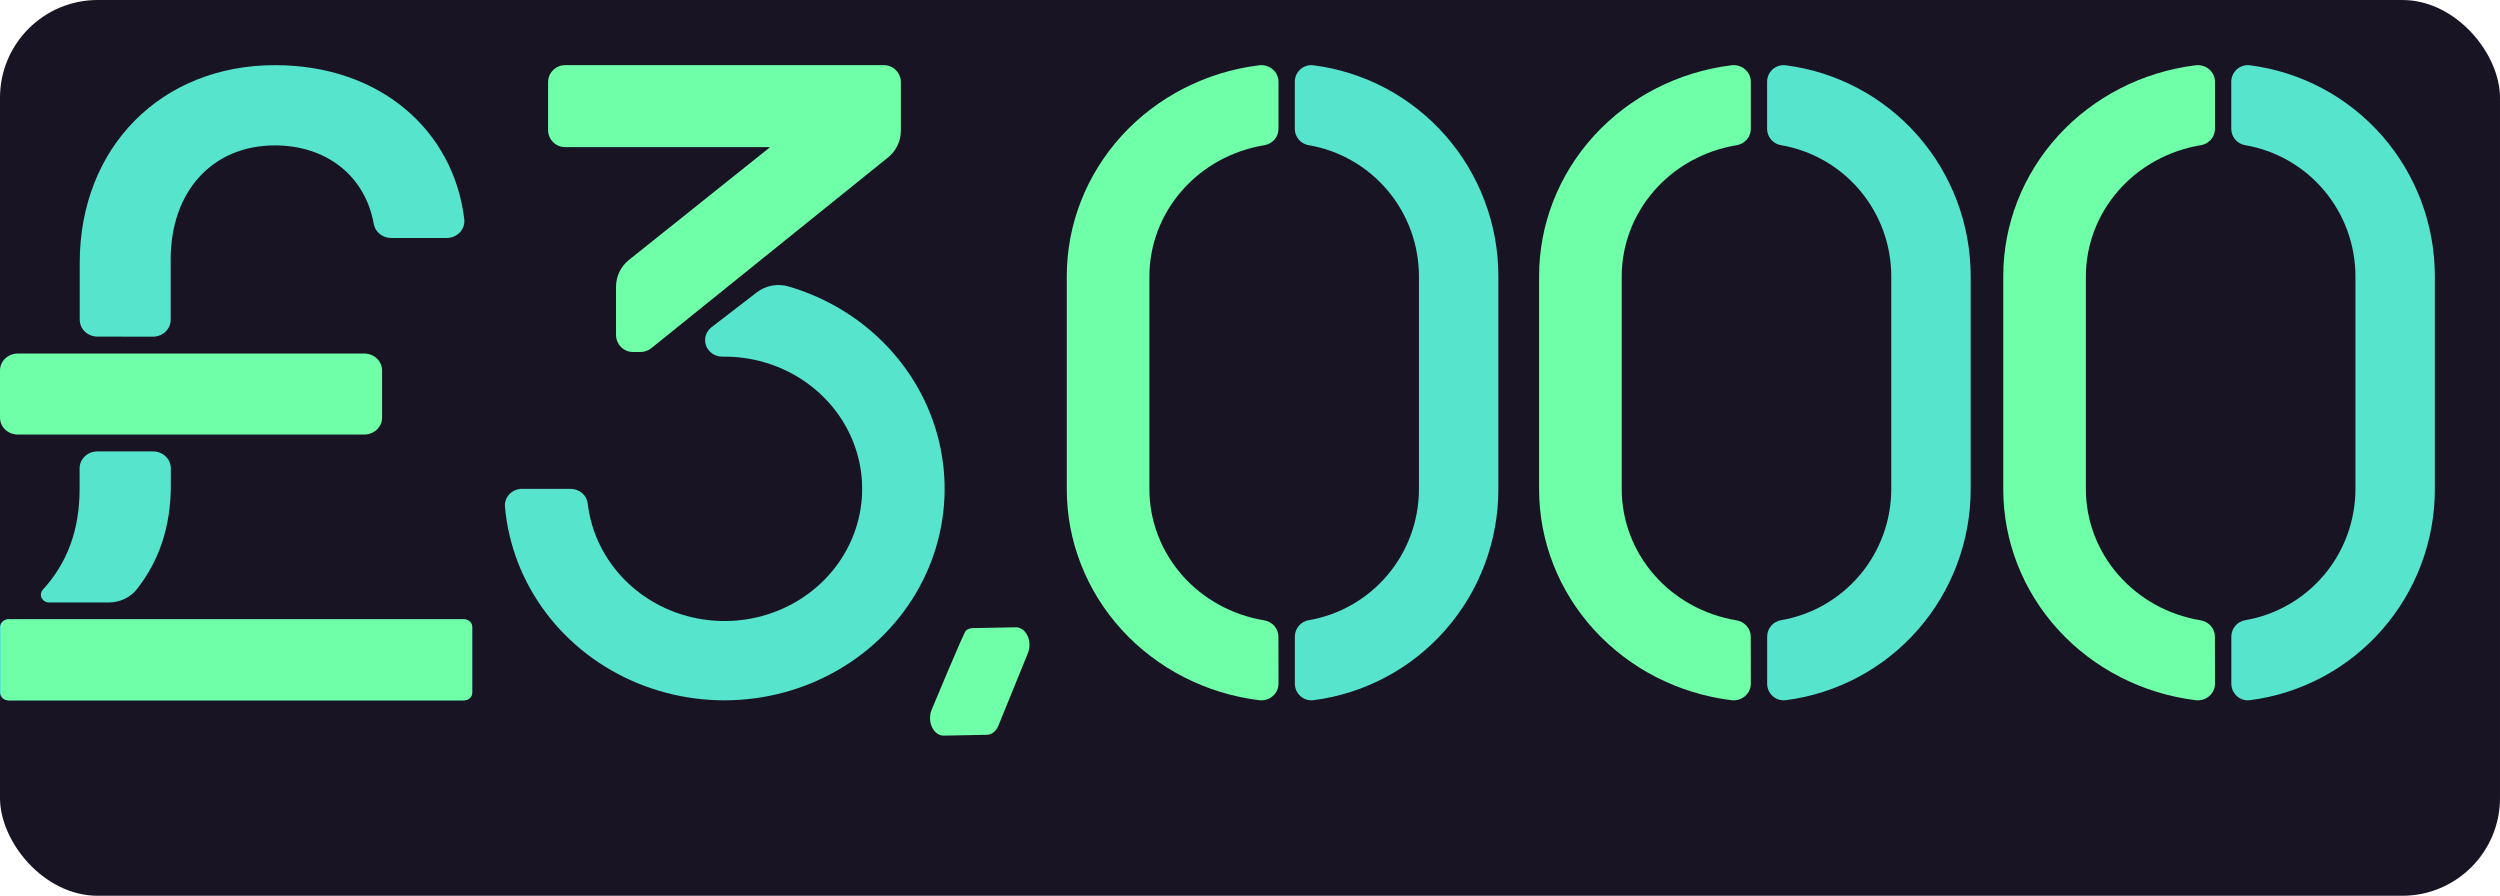
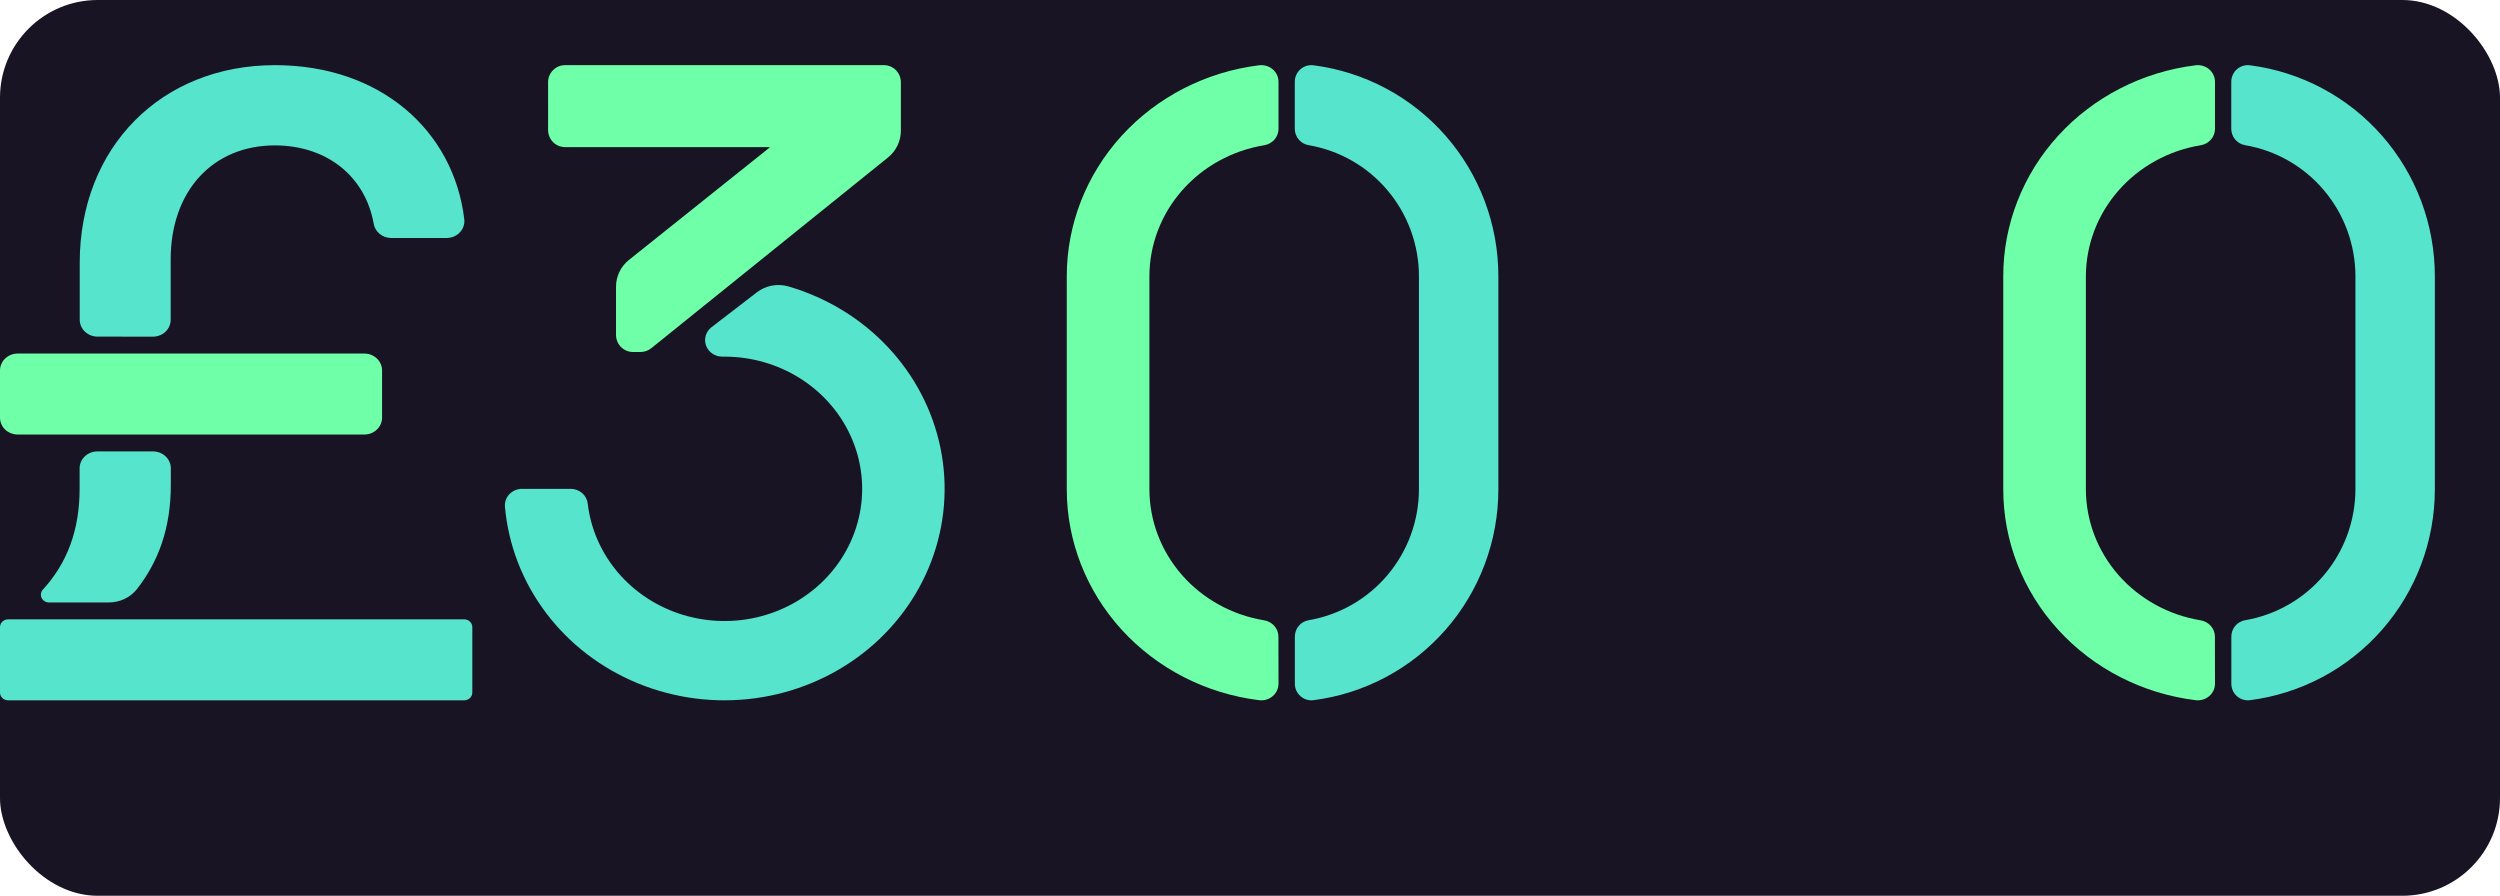
<svg xmlns="http://www.w3.org/2000/svg" width="307" height="110" viewBox="0 0 307 110" fill="none">
  <rect width="307" height="110" rx="12" fill="#191424" />
  <path d="M44.735 43.416H2.183C0.977 43.416 0 44.343 0 45.488V51.289C0 52.434 0.977 53.361 2.183 53.361H44.735C45.94 53.361 46.918 52.434 46.918 51.289V45.488C46.918 44.343 45.94 43.416 44.735 43.416Z" fill="#6FFFA8" />
  <path d="M18.776 41.343C19.355 41.343 19.91 41.125 20.32 40.736C20.729 40.348 20.959 39.821 20.959 39.271V31.857C20.959 23.433 26.146 17.855 33.753 17.855C40.067 17.855 44.839 21.584 45.892 27.477C45.973 27.965 46.235 28.409 46.63 28.729C47.026 29.05 47.529 29.226 48.049 29.226H54.825C55.137 29.228 55.445 29.167 55.73 29.047C56.014 28.927 56.269 28.751 56.475 28.53C56.682 28.309 56.837 28.049 56.929 27.766C57.021 27.484 57.048 27.186 57.009 26.893C55.699 16.023 46.695 8 33.766 8C19.819 8 9.79 18.066 9.79 32.288V39.263C9.79 39.812 10.02 40.339 10.429 40.728C10.838 41.117 11.394 41.335 11.973 41.335L18.776 41.343Z" fill="#57E4CD" />
  <path d="M56.996 76.054H1.004C0.45 76.054 0 76.481 0 77.007V85.047C0 85.573 0.45 86 1.004 86H56.996C57.55 86 58 85.573 58 85.047V77.007C58 76.481 57.55 76.054 56.996 76.054Z" fill="#57E4CD" />
-   <path d="M13.143 76.054H1.105C0.906 76.055 0.711 76.111 0.546 76.216V76.216C0.411 76.305 0.301 76.423 0.225 76.561C0.149 76.699 0.109 76.852 0.109 77.007V85.047C0.109 85.172 0.135 85.297 0.186 85.412C0.237 85.528 0.311 85.634 0.405 85.722C0.499 85.811 0.61 85.881 0.732 85.929C0.854 85.976 0.986 86.001 1.118 86H56.961C57.227 86 57.483 85.9 57.671 85.721C57.859 85.542 57.965 85.3 57.965 85.047V77.011C57.965 76.759 57.859 76.516 57.671 76.338C57.483 76.159 57.227 76.058 56.961 76.058L13.143 76.054Z" fill="#6FFFA8" />
  <path d="M13.314 73.983C13.989 73.989 14.657 73.845 15.264 73.562C15.871 73.279 16.399 72.866 16.807 72.354C19.483 68.939 20.977 64.808 20.977 59.541V57.506C20.977 56.956 20.747 56.429 20.337 56.041C19.928 55.652 19.373 55.434 18.794 55.434H11.96C11.381 55.434 10.826 55.652 10.416 56.041C10.007 56.429 9.777 56.956 9.777 57.506V59.992C9.777 65.077 8.266 69.138 5.249 72.424C5.129 72.563 5.053 72.73 5.029 72.908C5.004 73.085 5.033 73.266 5.112 73.428C5.191 73.591 5.316 73.729 5.474 73.827C5.632 73.925 5.816 73.979 6.004 73.983H13.314Z" fill="#57E4CD" />
  <g clip-path="url(#clip0_578_747)">
    <path d="M110.626 16.052V10.097C110.626 9.541 110.407 9.007 110.016 8.614C109.625 8.221 109.094 8 108.541 8H69.39C68.837 8 68.307 8.221 67.916 8.614C67.525 9.007 67.305 9.541 67.305 10.097V15.968C67.305 16.524 67.525 17.057 67.916 17.451C68.307 17.844 68.837 18.065 69.39 18.065H94.574L77.224 31.929C76.733 32.322 76.336 32.821 76.063 33.389C75.79 33.958 75.648 34.581 75.648 35.212V41.13C75.648 41.686 75.868 42.219 76.259 42.612C76.65 43.005 77.18 43.227 77.733 43.227H78.638C79.132 43.227 79.612 43.057 79.997 42.744L109.063 19.323C109.55 18.93 109.944 18.432 110.215 17.866C110.485 17.3 110.626 16.68 110.626 16.052Z" fill="#6FFFA8" />
    <path d="M92.948 35.894L87.374 40.183C87.033 40.446 86.785 40.804 86.665 41.208C86.545 41.611 86.558 42.041 86.702 42.437C86.847 42.834 87.116 43.177 87.473 43.42C87.829 43.663 88.255 43.795 88.692 43.795H88.971C92.234 43.795 95.426 44.702 98.163 46.406C100.901 48.11 103.067 50.538 104.399 53.398C105.731 56.258 106.174 59.427 105.673 62.522C105.172 65.618 103.749 68.509 101.575 70.845C99.402 73.181 96.571 74.864 93.424 75.689C90.277 76.514 86.949 76.448 83.84 75.497C80.732 74.546 77.977 72.752 75.907 70.331C73.837 67.909 72.54 64.964 72.174 61.851C72.12 61.35 71.874 60.885 71.484 60.548C71.093 60.212 70.586 60.026 70.061 60.029H64.12C63.827 60.028 63.538 60.085 63.27 60.197C63.002 60.309 62.761 60.474 62.562 60.679C62.364 60.886 62.212 61.129 62.116 61.394C62.021 61.659 61.983 61.941 62.007 62.221C62.422 66.923 64.163 71.427 67.043 75.251C69.923 79.074 73.834 82.072 78.354 83.921C82.875 85.771 87.835 86.403 92.701 85.75C97.567 85.096 102.156 83.182 105.975 80.212C109.793 77.242 112.698 73.329 114.375 68.894C116.053 64.458 116.44 59.667 115.496 55.036C114.552 50.405 112.312 46.108 109.017 42.608C105.722 39.107 101.496 36.535 96.793 35.167C96.139 34.981 95.447 34.95 94.778 35.076C94.108 35.203 93.48 35.483 92.948 35.894V35.894Z" fill="#57E4CD" />
  </g>
-   <path d="M114.401 87.172C114.537 86.836 118.364 77.642 118.614 77.443C118.863 77.245 119.15 77.138 119.444 77.132L124.719 77.032C125.008 77.023 125.293 77.114 125.548 77.293C125.803 77.473 126.017 77.736 126.17 78.055C126.323 78.375 126.409 78.74 126.42 79.115C126.43 79.489 126.365 79.86 126.231 80.189L122.604 89.106C122.467 89.442 122.264 89.724 122.014 89.923C121.765 90.121 121.478 90.228 121.184 90.234L115.909 90.334C115.62 90.342 115.334 90.251 115.08 90.071C114.825 89.891 114.611 89.628 114.458 89.308C114.305 88.988 114.22 88.622 114.21 88.247C114.2 87.872 114.265 87.502 114.401 87.172Z" fill="#6FFFA8" />
  <g clip-path="url(#clip1_578_747)">
    <path d="M156.991 78.183C156.991 77.698 156.811 77.23 156.485 76.861C156.159 76.492 155.708 76.248 155.212 76.171C151.279 75.518 147.712 73.546 145.138 70.603C142.565 67.659 141.151 63.933 141.146 60.082V33.93C141.152 30.078 142.567 26.351 145.142 23.407C147.717 20.463 151.286 18.492 155.22 17.841C155.716 17.764 156.167 17.52 156.494 17.151C156.82 16.783 156.999 16.314 157 15.829V10.056C157.002 9.765 156.94 9.478 156.818 9.213C156.696 8.947 156.517 8.71 156.293 8.517C156.068 8.324 155.804 8.179 155.517 8.093C155.23 8.006 154.927 7.98 154.628 8.015C148.097 8.821 142.095 11.897 137.745 16.667C133.395 21.438 130.997 27.576 131 33.93V60.082C131 66.435 133.4 72.569 137.749 77.337C142.099 82.105 148.099 85.18 154.628 85.985C154.927 86.02 155.23 85.994 155.517 85.907C155.804 85.821 156.068 85.676 156.293 85.483C156.517 85.29 156.696 85.053 156.818 84.787C156.94 84.522 157.002 84.235 157 83.945L156.991 78.183Z" fill="#6FFFA8" />
    <path d="M159 10.044V15.818C159.001 16.302 159.173 16.771 159.487 17.14C159.8 17.508 160.234 17.753 160.711 17.829C164.494 18.479 167.927 20.449 170.404 23.393C172.88 26.337 174.242 30.065 174.247 33.919V60.07C174.242 63.923 172.882 67.65 170.407 70.593C167.932 73.537 164.501 75.508 160.719 76.159C160.242 76.236 159.808 76.481 159.495 76.849C159.181 77.218 159.009 77.686 159.008 78.171V83.945C159.006 84.235 159.065 84.522 159.182 84.787C159.299 85.052 159.471 85.289 159.687 85.482C159.902 85.675 160.156 85.82 160.431 85.906C160.707 85.993 160.997 86.02 161.284 85.985C167.562 85.181 173.333 82.105 177.515 77.335C181.697 72.564 184.002 66.426 184 60.07V33.919C183.999 27.565 181.692 21.43 177.511 16.662C173.329 11.894 167.56 8.82 161.284 8.016C160.998 7.98 160.707 8.006 160.432 8.091C160.156 8.177 159.902 8.32 159.686 8.512C159.47 8.704 159.297 8.94 159.179 9.204C159.06 9.468 159 9.754 159 10.044Z" fill="#57E4CD" />
  </g>
  <g clip-path="url(#clip2_578_747)">
-     <path d="M214.991 78.183C214.991 77.698 214.811 77.23 214.485 76.861C214.159 76.492 213.708 76.248 213.212 76.171C209.279 75.518 205.712 73.546 203.138 70.603C200.565 67.659 199.151 63.933 199.146 60.082V33.93C199.152 30.078 200.567 26.351 203.142 23.407C205.717 20.463 209.286 18.492 213.22 17.841C213.716 17.764 214.167 17.52 214.494 17.151C214.82 16.783 214.999 16.314 215 15.829V10.056C215.002 9.765 214.94 9.478 214.818 9.213C214.696 8.947 214.517 8.71 214.293 8.517C214.068 8.324 213.804 8.179 213.517 8.093C213.23 8.006 212.927 7.98 212.628 8.015C206.097 8.821 200.095 11.897 195.745 16.667C191.395 21.438 188.997 27.576 189 33.93V60.082C189 66.435 191.4 72.569 195.749 77.337C200.099 82.105 206.099 85.18 212.628 85.985C212.927 86.02 213.23 85.994 213.517 85.907C213.804 85.821 214.068 85.676 214.293 85.483C214.517 85.29 214.696 85.053 214.818 84.787C214.94 84.522 215.002 84.235 215 83.945L214.991 78.183Z" fill="#6FFFA8" />
    <path d="M217 10.044V15.818C217.001 16.302 217.173 16.771 217.487 17.14C217.8 17.508 218.234 17.753 218.711 17.829C222.494 18.479 225.927 20.449 228.404 23.393C230.88 26.337 232.242 30.065 232.247 33.919V60.07C232.242 63.923 230.882 67.65 228.407 70.593C225.932 73.537 222.501 75.508 218.719 76.159C218.242 76.236 217.808 76.481 217.495 76.849C217.181 77.218 217.009 77.686 217.008 78.171V83.945C217.006 84.235 217.065 84.522 217.182 84.787C217.299 85.052 217.471 85.289 217.687 85.482C217.902 85.675 218.156 85.82 218.431 85.906C218.707 85.993 218.997 86.02 219.284 85.985C225.562 85.181 231.333 82.105 235.515 77.335C239.697 72.564 242.002 66.426 242 60.07V33.919C241.999 27.565 239.692 21.43 235.511 16.662C231.329 11.894 225.56 8.82 219.284 8.016C218.998 7.98 218.707 8.006 218.432 8.091C218.156 8.177 217.902 8.32 217.686 8.512C217.47 8.704 217.297 8.94 217.179 9.204C217.06 9.468 217 9.754 217 10.044V10.044Z" fill="#57E4CD" />
  </g>
  <g clip-path="url(#clip3_578_747)">
    <path d="M271.991 78.183C271.991 77.698 271.811 77.23 271.485 76.861C271.159 76.492 270.708 76.248 270.212 76.171C266.279 75.518 262.712 73.546 260.138 70.603C257.565 67.659 256.151 63.933 256.146 60.082V33.93C256.152 30.078 257.567 26.351 260.142 23.407C262.717 20.463 266.286 18.492 270.22 17.841C270.716 17.764 271.167 17.52 271.494 17.151C271.82 16.783 271.999 16.314 272 15.829V10.056C272.002 9.765 271.94 9.478 271.818 9.213C271.696 8.947 271.517 8.71 271.293 8.517C271.068 8.324 270.804 8.179 270.517 8.093C270.23 8.006 269.927 7.98 269.628 8.015C263.097 8.821 257.095 11.897 252.745 16.667C248.395 21.438 245.997 27.576 246 33.93V60.082C246 66.435 248.4 72.569 252.749 77.337C257.099 82.105 263.099 85.18 269.628 85.985C269.927 86.02 270.23 85.994 270.517 85.907C270.804 85.821 271.068 85.676 271.293 85.483C271.517 85.29 271.696 85.053 271.818 84.787C271.94 84.522 272.002 84.235 272 83.945L271.991 78.183Z" fill="#6FFFA8" />
    <path d="M274 10.044V15.818C274.001 16.302 274.173 16.771 274.487 17.14C274.8 17.508 275.234 17.753 275.711 17.829C279.494 18.479 282.927 20.449 285.404 23.393C287.88 26.337 289.242 30.065 289.247 33.919V60.07C289.242 63.923 287.882 67.65 285.407 70.593C282.932 73.537 279.501 75.508 275.719 76.159C275.242 76.236 274.808 76.481 274.495 76.849C274.181 77.218 274.009 77.686 274.008 78.171V83.945C274.006 84.235 274.065 84.522 274.182 84.787C274.299 85.052 274.471 85.289 274.687 85.482C274.902 85.675 275.156 85.82 275.431 85.906C275.707 85.993 275.997 86.02 276.284 85.985C282.562 85.181 288.333 82.105 292.515 77.335C296.697 72.564 299.002 66.426 299 60.07V33.919C298.999 27.565 296.692 21.43 292.511 16.662C288.329 11.894 282.56 8.82 276.284 8.016C275.998 7.98 275.707 8.006 275.432 8.091C275.156 8.177 274.902 8.32 274.686 8.512C274.47 8.704 274.297 8.94 274.179 9.204C274.06 9.468 274 9.754 274 10.044V10.044Z" fill="#57E4CD" />
  </g>
  <defs>
    <clipPath id="clip0_578_747">
      <rect width="54" height="78" fill="white" transform="translate(62 8)" />
    </clipPath>
    <clipPath id="clip1_578_747">
      <rect width="53" height="78" fill="white" transform="translate(131 8)" />
    </clipPath>
    <clipPath id="clip2_578_747">
-       <rect width="53" height="78" fill="white" transform="translate(189 8)" />
-     </clipPath>
+       </clipPath>
    <clipPath id="clip3_578_747">
      <rect width="53" height="78" fill="white" transform="translate(246 8)" />
    </clipPath>
  </defs>
</svg>